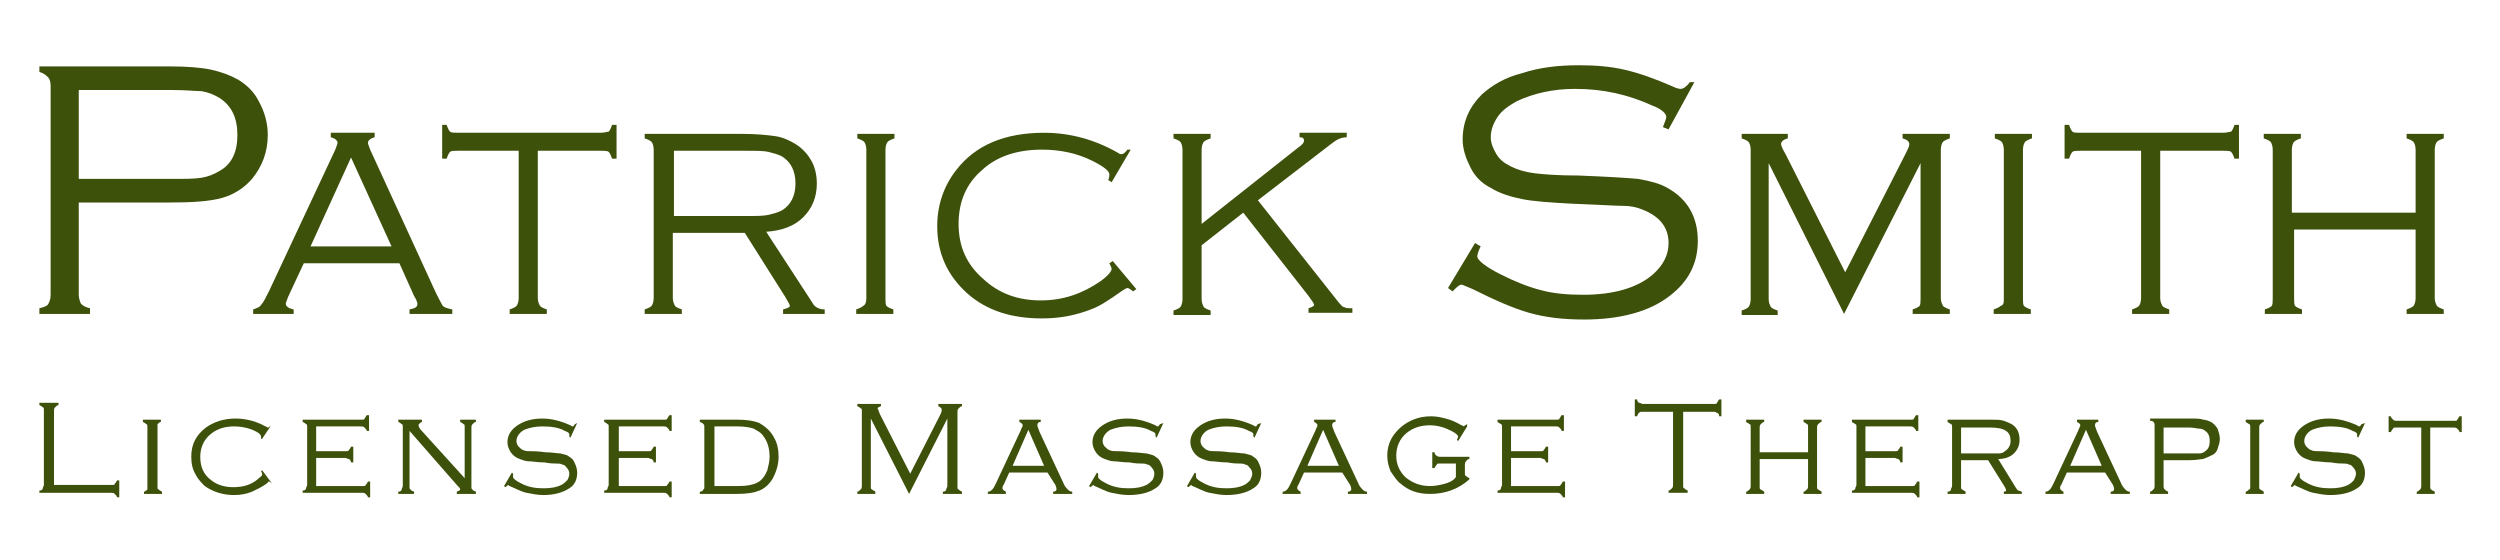
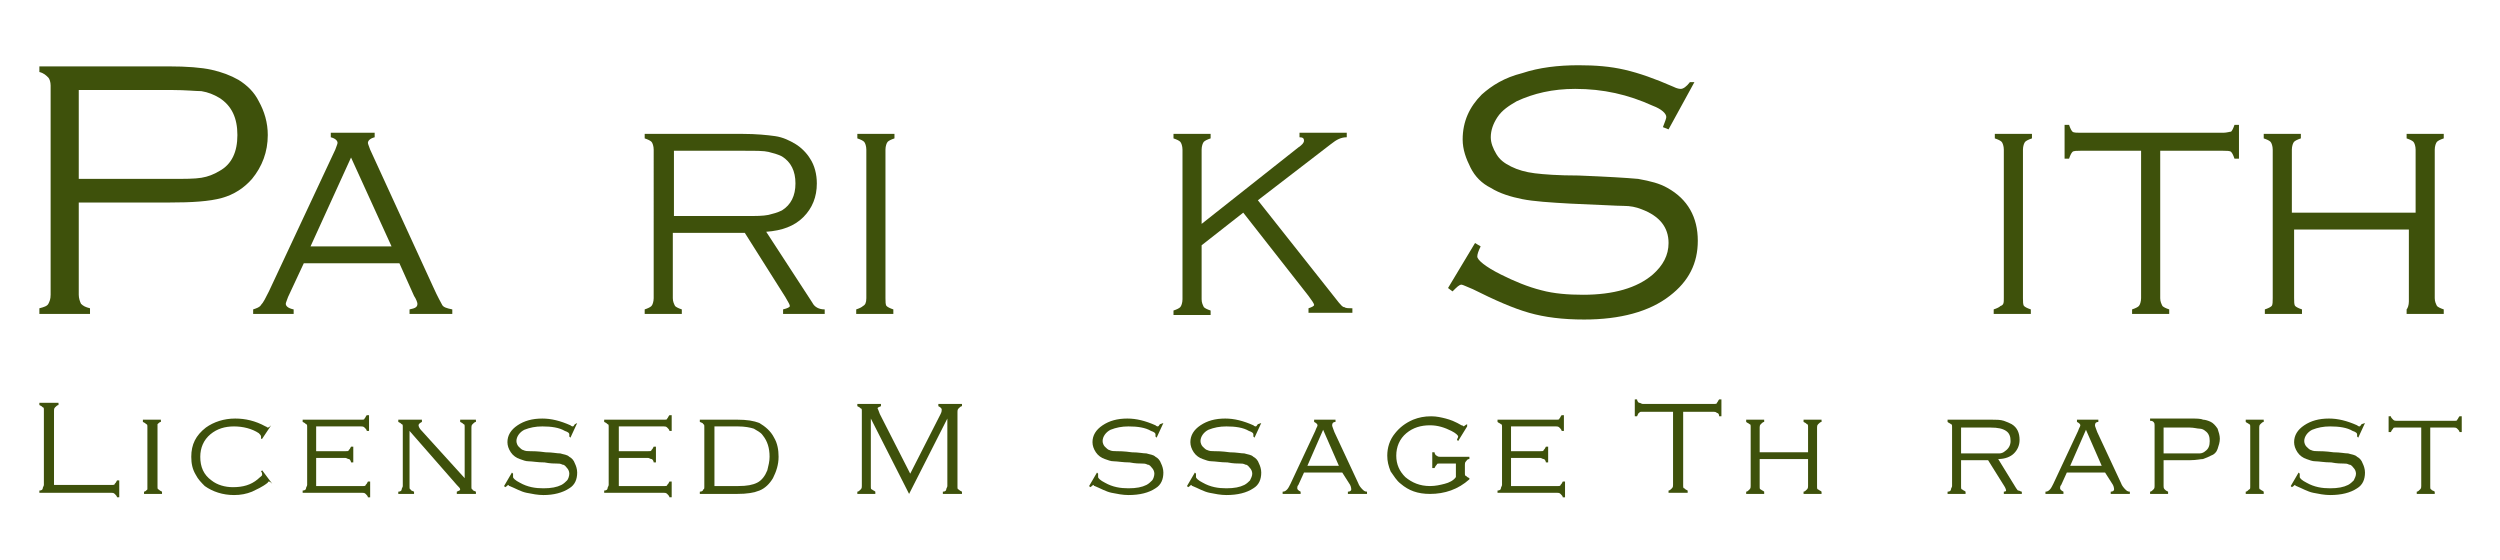
<svg xmlns="http://www.w3.org/2000/svg" version="1.1" id="Layer_1" x="0px" y="0px" viewBox="0 0 222.2 49.8" style="enable-background:new 0 0 222.2 49.8;" xml:space="preserve">
  <style type="text/css">
	.st0{fill:#3E510B;}
</style>
  <g>
    <g>
      <path class="st0" d="M7,18v8.2c0,0.3,0.1,0.6,0.2,0.8c0.2,0.2,0.4,0.3,0.8,0.4v0.5H3.5v-0.5c0.4-0.1,0.7-0.2,0.8-0.4    c0.1-0.2,0.2-0.4,0.2-0.8V7.6c0-0.3-0.1-0.6-0.2-0.7C4.1,6.7,3.9,6.5,3.5,6.4V5.9H15c1.6,0,2.9,0.1,3.8,0.3    c0.9,0.2,1.7,0.5,2.4,0.9C22,7.6,22.6,8.2,23,9c0.5,0.9,0.8,1.9,0.8,3c0,1.5-0.5,2.8-1.4,3.9c-0.7,0.8-1.6,1.4-2.7,1.7    C18.6,17.9,17.1,18,15,18H7z M7,15.9h8.2c1.2,0,2.1,0,2.7-0.1c0.6-0.1,1.1-0.3,1.6-0.6c1.1-0.6,1.6-1.7,1.6-3.2    c0-1.5-0.5-2.6-1.6-3.3c-0.5-0.3-1-0.5-1.6-0.6C17.4,8.1,16.5,8,15.3,8H7V15.9z" />
      <path class="st0" d="M35.5,23.4H27l-1.4,3c-0.1,0.3-0.2,0.5-0.2,0.6c0,0.2,0.2,0.4,0.7,0.5v0.4h-3.6v-0.4c0.3-0.1,0.6-0.2,0.7-0.4    c0.2-0.2,0.4-0.6,0.7-1.2l5.9-12.6c0.1-0.3,0.2-0.5,0.2-0.6c0-0.2-0.2-0.4-0.6-0.5v-0.4h3.9v0.4c-0.4,0.1-0.6,0.3-0.6,0.5    c0,0.1,0.1,0.3,0.2,0.6l5.6,12.2c0.4,0.9,0.7,1.4,0.8,1.6c0.1,0.2,0.4,0.3,0.9,0.4v0.4h-3.8v-0.4c0.5-0.1,0.7-0.2,0.7-0.5    c0-0.1-0.1-0.4-0.3-0.7L35.5,23.4z M34.8,21.9L31.2,14l-3.6,7.9H34.8z" />
-       <path class="st0" d="M47.8,13.4v13.1c0,0.3,0.1,0.5,0.2,0.7c0.1,0.1,0.3,0.2,0.6,0.3v0.4h-3.3v-0.4c0.3-0.1,0.5-0.2,0.6-0.3    c0.1-0.1,0.2-0.4,0.2-0.7V13.4h-5.4c-0.3,0-0.6,0-0.7,0.1c-0.1,0.1-0.2,0.3-0.3,0.6h-0.4v-3h0.4c0.1,0.3,0.2,0.5,0.3,0.6    c0.1,0.1,0.4,0.1,0.7,0.1h12.7c0.3,0,0.6-0.1,0.7-0.1c0.1-0.1,0.2-0.3,0.3-0.6h0.4v3h-0.4c-0.1-0.3-0.2-0.5-0.3-0.6    c-0.1-0.1-0.4-0.1-0.7-0.1H47.8z" />
      <path class="st0" d="M59.8,20.7v5.8c0,0.3,0.1,0.5,0.2,0.7c0.1,0.1,0.3,0.2,0.6,0.3v0.4h-3.3v-0.4c0.3-0.1,0.5-0.2,0.6-0.3    c0.1-0.1,0.2-0.4,0.2-0.7V13.3c0-0.3-0.1-0.6-0.2-0.7c-0.1-0.1-0.3-0.2-0.6-0.3v-0.4H66c1.2,0,2.2,0.1,2.9,0.2    c0.7,0.1,1.3,0.4,1.8,0.7c0.5,0.3,1,0.8,1.3,1.3c0.4,0.6,0.6,1.4,0.6,2.2c0,1.2-0.4,2.2-1.2,3c-0.8,0.8-1.9,1.2-3.3,1.3l4.1,6.3    c0.2,0.4,0.6,0.6,1.1,0.6v0.4h-3.7v-0.4c0.4-0.1,0.6-0.2,0.6-0.3c0-0.1-0.1-0.3-0.4-0.8l-3.6-5.7H59.8z M59.8,19.2h6.5    c0.9,0,1.5,0,2-0.1c0.4-0.1,0.8-0.2,1.2-0.4c0.8-0.5,1.2-1.3,1.2-2.4c0-1.1-0.4-1.9-1.2-2.4c-0.4-0.2-0.8-0.3-1.2-0.4    c-0.4-0.1-1.1-0.1-2.1-0.1h-6.3V19.2z" />
      <path class="st0" d="M77,26.5V13.3c0-0.3-0.1-0.6-0.2-0.7c-0.1-0.1-0.3-0.2-0.6-0.3v-0.4h3.3v0.4c-0.3,0.1-0.5,0.2-0.6,0.3    c-0.1,0.1-0.2,0.4-0.2,0.7v13.2c0,0.3,0,0.6,0.1,0.7c0.1,0.1,0.3,0.2,0.6,0.3v0.4h-3.3v-0.4c0.3-0.1,0.5-0.2,0.6-0.3    C76.9,27.1,77,26.9,77,26.5z" />
-       <path class="st0" d="M100.5,13.3l-1.7,2.9L98.5,16c0.1-0.2,0.1-0.4,0.1-0.5c0-0.3-0.5-0.7-1.5-1.2c-1.4-0.7-2.9-1-4.5-1    c-2.2,0-4,0.6-5.3,1.8c-1.4,1.2-2.1,2.8-2.1,4.8c0,2,0.7,3.6,2.2,4.9c1.4,1.3,3.1,1.9,5.1,1.9c2,0,3.7-0.6,5.3-1.7    c0.7-0.5,1-0.9,1-1.1c0-0.1-0.1-0.3-0.2-0.5l0.3-0.2l2.1,2.5l-0.3,0.2c-0.2-0.2-0.4-0.3-0.5-0.3c-0.1,0-0.2,0.1-0.4,0.2    c-0.7,0.5-1.3,0.9-1.8,1.2c-0.5,0.3-1,0.5-1.6,0.7c-1.2,0.4-2.4,0.6-3.8,0.6c-2.7,0-4.9-0.7-6.6-2.2c-1.8-1.6-2.7-3.6-2.7-6    c0-1.9,0.6-3.6,1.7-5c1.7-2.2,4.3-3.3,7.8-3.3c2.3,0,4.5,0.6,6.6,1.8c0.1,0.1,0.2,0.1,0.3,0.1c0.1,0,0.3-0.1,0.5-0.4L100.5,13.3z" />
      <path class="st0" d="M106.8,21.8v4.8c0,0.3,0.1,0.5,0.2,0.7c0.1,0.1,0.3,0.2,0.6,0.3v0.4h-3.3v-0.4c0.3-0.1,0.5-0.2,0.6-0.3    c0.1-0.1,0.2-0.4,0.2-0.7V13.3c0-0.3-0.1-0.6-0.2-0.7c-0.1-0.1-0.3-0.2-0.6-0.3v-0.4h3.3v0.4c-0.3,0.1-0.5,0.2-0.6,0.3    c-0.1,0.1-0.2,0.4-0.2,0.7v6.6l8.6-6.8c0.3-0.2,0.5-0.4,0.5-0.6c0-0.2-0.1-0.3-0.4-0.3v-0.4h4.2v0.4c-0.5,0-0.9,0.2-1.4,0.6    l-6.5,5l7.2,9.1c0.2,0.2,0.3,0.4,0.5,0.4c0.1,0.1,0.4,0.1,0.7,0.1v0.4h-3.9v-0.4c0.3-0.1,0.5-0.2,0.5-0.3c0-0.1-0.2-0.4-0.5-0.8    l-5.8-7.4L106.8,21.8z" />
      <path class="st0" d="M150.6,7.3l-2.3,4.2l-0.5-0.2c0.2-0.5,0.3-0.8,0.3-0.9c0-0.3-0.4-0.7-1.2-1c-2.2-1-4.4-1.5-6.9-1.5    c-2,0-3.7,0.4-5.2,1.1c-0.7,0.4-1.3,0.8-1.7,1.4c-0.4,0.6-0.6,1.2-0.6,1.8c0,0.5,0.2,1,0.5,1.5c0.3,0.5,0.7,0.8,1.3,1.1    c0.6,0.3,1.3,0.5,2.1,0.6c0.8,0.1,2.1,0.2,3.9,0.2c2.5,0.1,4.2,0.2,5.3,0.3c1.1,0.2,1.9,0.4,2.6,0.8c1.8,1,2.7,2.6,2.7,4.7    c0,2-0.8,3.6-2.5,4.9c-1.8,1.4-4.4,2.1-7.6,2.1c-1.9,0-3.5-0.2-4.9-0.6c-1.4-0.4-3-1.1-5-2.1c-0.5-0.2-0.9-0.4-1-0.4    c-0.2,0-0.4,0.2-0.8,0.6l-0.4-0.3l2.4-4l0.5,0.3c-0.2,0.4-0.3,0.7-0.3,0.9c0,0.3,0.7,0.9,2.1,1.6c1.2,0.6,2.4,1.1,3.6,1.4    c1.1,0.3,2.4,0.4,3.7,0.4c2.7,0,4.8-0.6,6.2-1.8c0.9-0.8,1.4-1.7,1.4-2.8c0-1.4-0.8-2.4-2.4-3c-0.5-0.2-1-0.3-1.6-0.3    c-0.6,0-2.1-0.1-4.7-0.2c-1.8-0.1-3.3-0.2-4.3-0.4c-1-0.2-2-0.5-2.8-1c-0.8-0.4-1.4-1-1.8-1.8c-0.4-0.8-0.7-1.6-0.7-2.5    c0-1.6,0.6-2.9,1.7-4c0.9-0.8,2-1.5,3.6-1.9c1.5-0.5,3.2-0.7,5-0.7c1.5,0,2.8,0.1,4.1,0.4c1.3,0.3,2.7,0.8,4.3,1.5    c0.4,0.2,0.6,0.2,0.7,0.2c0.2,0,0.5-0.2,0.8-0.6L150.6,7.3z" />
-       <path class="st0" d="M163.9,27.9l-6.7-13.4v12.1c0,0.3,0.1,0.5,0.2,0.7c0.1,0.1,0.3,0.2,0.6,0.3v0.4h-3.2v-0.4    c0.3-0.1,0.5-0.2,0.6-0.3c0.1-0.1,0.2-0.4,0.2-0.7V13.3c0-0.3-0.1-0.6-0.2-0.7c-0.1-0.1-0.3-0.2-0.6-0.3v-0.4h4.1v0.4    c-0.4,0.1-0.6,0.3-0.6,0.5c0,0.1,0.1,0.4,0.4,0.9l5.3,10.5l5.4-10.6c0.2-0.4,0.3-0.6,0.3-0.8c0-0.2-0.2-0.4-0.6-0.5v-0.4h4.2v0.4    c-0.3,0.1-0.5,0.2-0.6,0.3c-0.1,0.1-0.2,0.4-0.2,0.7v13.2c0,0.3,0.1,0.5,0.2,0.7c0.1,0.1,0.3,0.2,0.6,0.3v0.4H170v-0.4    c0.3-0.1,0.5-0.2,0.6-0.3c0.1-0.1,0.1-0.4,0.1-0.7V14.5L163.9,27.9z" />
      <path class="st0" d="M178.1,26.5V13.3c0-0.3-0.1-0.6-0.2-0.7c-0.1-0.1-0.3-0.2-0.6-0.3v-0.4h3.3v0.4c-0.3,0.1-0.5,0.2-0.6,0.3    c-0.1,0.1-0.2,0.4-0.2,0.7v13.2c0,0.3,0,0.6,0.1,0.7c0.1,0.1,0.3,0.2,0.6,0.3v0.4h-3.3v-0.4c0.3-0.1,0.5-0.2,0.6-0.3    C178.1,27.1,178.1,26.9,178.1,26.5z" />
      <path class="st0" d="M192,13.4v13.1c0,0.3,0.1,0.5,0.2,0.7c0.1,0.1,0.3,0.2,0.6,0.3v0.4h-3.3v-0.4c0.3-0.1,0.5-0.2,0.6-0.3    c0.1-0.1,0.2-0.4,0.2-0.7V13.4h-5.4c-0.3,0-0.6,0-0.7,0.1c-0.1,0.1-0.2,0.3-0.3,0.6h-0.4v-3h0.4c0.1,0.3,0.2,0.5,0.3,0.6    c0.1,0.1,0.4,0.1,0.7,0.1h12.7c0.3,0,0.6-0.1,0.7-0.1c0.1-0.1,0.2-0.3,0.3-0.6h0.4v3h-0.4c-0.1-0.3-0.2-0.5-0.3-0.6    c-0.1-0.1-0.4-0.1-0.7-0.1H192z" />
-       <path class="st0" d="M214.9,20.4h-11v6.1c0,0.3,0,0.6,0.1,0.7c0.1,0.1,0.3,0.2,0.6,0.3v0.4h-3.3v-0.4c0.3-0.1,0.5-0.2,0.6-0.3    c0.1-0.1,0.1-0.4,0.1-0.7V13.3c0-0.3-0.1-0.6-0.2-0.7c-0.1-0.1-0.3-0.2-0.6-0.3v-0.4h3.3v0.4c-0.3,0.1-0.5,0.2-0.6,0.3    c-0.1,0.1-0.2,0.4-0.2,0.7v5.6h11v-5.6c0-0.3-0.1-0.6-0.2-0.7c-0.1-0.1-0.3-0.2-0.6-0.3v-0.4h3.3v0.4c-0.3,0.1-0.5,0.2-0.6,0.3    c-0.1,0.1-0.2,0.4-0.2,0.7v13.2c0,0.3,0.1,0.5,0.2,0.7c0.1,0.1,0.3,0.2,0.6,0.3v0.4h-3.3v-0.4c0.3-0.1,0.5-0.2,0.6-0.3    c0.1-0.1,0.2-0.4,0.2-0.7V20.4z" />
+       <path class="st0" d="M214.9,20.4h-11v6.1c0,0.3,0,0.6,0.1,0.7c0.1,0.1,0.3,0.2,0.6,0.3v0.4h-3.3v-0.4c0.3-0.1,0.5-0.2,0.6-0.3    c0.1-0.1,0.1-0.4,0.1-0.7V13.3c0-0.3-0.1-0.6-0.2-0.7c-0.1-0.1-0.3-0.2-0.6-0.3v-0.4h3.3v0.4c-0.3,0.1-0.5,0.2-0.6,0.3    c-0.1,0.1-0.2,0.4-0.2,0.7v5.6h11v-5.6c0-0.3-0.1-0.6-0.2-0.7c-0.1-0.1-0.3-0.2-0.6-0.3v-0.4h3.3v0.4c-0.3,0.1-0.5,0.2-0.6,0.3    c-0.1,0.1-0.2,0.4-0.2,0.7v13.2c0,0.3,0.1,0.5,0.2,0.7c0.1,0.1,0.3,0.2,0.6,0.3v0.4h-3.3v-0.4c0.1-0.1,0.2-0.4,0.2-0.7V20.4z" />
    </g>
    <g>
      <path class="st0" d="M4.8,43.1h5.1c0.2,0,0.3,0,0.3-0.1c0.1-0.1,0.1-0.1,0.2-0.3h0.2v1.5h-0.2c0-0.1-0.1-0.2-0.2-0.3    c-0.1-0.1-0.2-0.1-0.3-0.1H3.5v-0.2c0.2,0,0.3-0.1,0.3-0.2c0-0.1,0.1-0.2,0.1-0.3v-6.6c0-0.2,0-0.3-0.1-0.3    c-0.1-0.1-0.1-0.1-0.3-0.2v-0.2h1.7v0.2c-0.1,0-0.2,0.1-0.3,0.2c-0.1,0.1-0.1,0.2-0.1,0.3V43.1z" />
      <path class="st0" d="M13.1,43.2V38c0-0.2,0-0.3-0.1-0.3c-0.1-0.1-0.1-0.1-0.3-0.2v-0.2h1.6v0.2c-0.1,0-0.2,0.1-0.3,0.2    C14,37.7,14,37.8,14,38v5.2c0,0.2,0,0.3,0.1,0.3c0.1,0.1,0.1,0.1,0.3,0.2v0.2h-1.6v-0.2c0.1,0,0.2-0.1,0.3-0.2    C13.1,43.5,13.1,43.4,13.1,43.2z" />
      <path class="st0" d="M24.1,37.8L23.3,39L23.2,39c0-0.1,0-0.2,0-0.2c0-0.1-0.1-0.2-0.2-0.3c-0.6-0.4-1.4-0.6-2.2-0.6    c-0.8,0-1.5,0.2-2.1,0.7c-0.6,0.5-0.9,1.2-0.9,2c0,0.9,0.3,1.6,1,2.1c0.5,0.4,1.2,0.6,1.9,0.6c0.9,0,1.6-0.2,2.2-0.7    c0.2-0.2,0.4-0.3,0.4-0.4c0-0.1,0-0.2-0.1-0.3l0.1-0.1l0.9,1.2L24.2,43c-0.1-0.1-0.2-0.2-0.3-0.2c0,0-0.1,0-0.1,0.1    c-0.5,0.4-1,0.6-1.4,0.8c-0.5,0.2-1,0.3-1.6,0.3c-1,0-1.9-0.3-2.6-0.8c-0.3-0.3-0.6-0.6-0.8-1c-0.3-0.5-0.4-1-0.4-1.6    c0-1.1,0.4-1.9,1.3-2.6c0.7-0.5,1.6-0.8,2.6-0.8c0.9,0,1.8,0.2,2.7,0.7c0.1,0,0.1,0.1,0.2,0.1c0.1,0,0.2-0.1,0.3-0.2L24.1,37.8z" />
      <path class="st0" d="M28.1,40.8v2.4h4.1c0.2,0,0.3,0,0.3-0.1c0.1-0.1,0.1-0.1,0.2-0.3h0.2v1.4h-0.2c0-0.1-0.1-0.2-0.2-0.3    c-0.1-0.1-0.2-0.1-0.3-0.1h-5.3v-0.2c0.2,0,0.3-0.1,0.3-0.2c0-0.1,0.1-0.2,0.1-0.3V38c0-0.2,0-0.3-0.1-0.3    c-0.1-0.1-0.1-0.1-0.3-0.2v-0.2h5.2c0.2,0,0.3,0,0.3-0.1c0.1-0.1,0.1-0.2,0.2-0.3h0.2v1.4h-0.2c0-0.1-0.1-0.2-0.2-0.3    c-0.1-0.1-0.2-0.1-0.3-0.1h-4v2.2h2.6c0.2,0,0.3,0,0.3-0.1c0.1-0.1,0.1-0.1,0.2-0.3h0.2v1.4h-0.2c0-0.1-0.1-0.3-0.2-0.3    c-0.1,0-0.2-0.1-0.3-0.1H28.1z" />
      <path class="st0" d="M36.4,38.3v4.9c0,0.2,0,0.3,0.1,0.3c0,0.1,0.1,0.1,0.3,0.2v0.2h-1.4v-0.2c0.2,0,0.3-0.1,0.3-0.2    c0-0.1,0.1-0.2,0.1-0.3V38c0-0.2,0-0.3-0.1-0.3c-0.1-0.1-0.1-0.1-0.3-0.2v-0.2h2.1v0.2c-0.2,0.1-0.3,0.2-0.3,0.3    c0,0.1,0.1,0.3,0.2,0.4l3.9,4.3V38c0-0.2,0-0.3-0.1-0.3c-0.1-0.1-0.1-0.1-0.3-0.2v-0.2h1.4v0.2c-0.1,0-0.2,0.1-0.3,0.2    c-0.1,0.1-0.1,0.2-0.1,0.3v5.2c0,0.2,0,0.3,0.1,0.3c0,0.1,0.1,0.1,0.3,0.2v0.2h-1.7v-0.2c0.2-0.1,0.3-0.1,0.3-0.2    c0-0.1-0.1-0.2-0.3-0.4L36.4,38.3z" />
      <path class="st0" d="M51.3,37.6l-0.6,1.3l-0.1-0.1c0-0.1,0-0.2,0-0.2c0-0.1-0.1-0.2-0.4-0.3c-0.5-0.3-1.2-0.4-2-0.4    c-0.6,0-1.1,0.1-1.6,0.3c-0.4,0.2-0.7,0.6-0.7,1c0,0.2,0.1,0.4,0.2,0.5c0.1,0.1,0.3,0.3,0.4,0.3c0.2,0.1,0.4,0.1,0.6,0.1    c0.2,0,0.7,0,1.4,0.1c0.6,0,1,0.1,1.3,0.1c0.3,0.1,0.6,0.1,0.8,0.3c0.2,0.1,0.4,0.3,0.5,0.6c0.1,0.2,0.2,0.5,0.2,0.8    c0,0.6-0.2,1.1-0.7,1.4C50,43.8,49.2,44,48.3,44c-0.5,0-1-0.1-1.5-0.2c-0.5-0.1-1-0.4-1.5-0.6c-0.1,0-0.1-0.1-0.1-0.1    c-0.1,0-0.1,0.1-0.3,0.2l-0.1-0.1l0.7-1.2l0.1,0.1c0,0,0,0.1,0,0.1c0,0.1,0,0.1,0,0.2c0,0.1,0.2,0.3,0.6,0.5    c0.7,0.4,1.4,0.5,2.1,0.5c0.7,0,1.2-0.1,1.6-0.3c0.2-0.1,0.4-0.3,0.5-0.4s0.2-0.4,0.2-0.6c0-0.2-0.1-0.4-0.2-0.5    c-0.1-0.1-0.2-0.3-0.4-0.3c-0.2-0.1-0.3-0.1-0.5-0.1c-0.2,0-0.6,0-1.1-0.1c-0.6,0-1.1-0.1-1.4-0.1c-0.3,0-0.5-0.1-0.8-0.2    c-0.3-0.1-0.6-0.3-0.8-0.6c-0.2-0.3-0.3-0.6-0.3-0.9c0-0.6,0.3-1.1,0.9-1.5c0.6-0.4,1.3-0.6,2.2-0.6c0.8,0,1.6,0.2,2.5,0.6    c0.1,0.1,0.2,0.1,0.2,0.1c0.1,0,0.1-0.1,0.2-0.2L51.3,37.6z" />
      <path class="st0" d="M55,40.8v2.4H59c0.2,0,0.3,0,0.3-0.1c0.1-0.1,0.1-0.1,0.2-0.3h0.2v1.4h-0.2c0-0.1-0.1-0.2-0.2-0.3    c-0.1-0.1-0.2-0.1-0.3-0.1h-5.3v-0.2c0.2,0,0.3-0.1,0.3-0.2c0-0.1,0.1-0.2,0.1-0.3V38c0-0.2,0-0.3-0.1-0.3    c-0.1-0.1-0.1-0.1-0.3-0.2v-0.2H59c0.2,0,0.3,0,0.3-0.1c0.1-0.1,0.1-0.2,0.2-0.3h0.2v1.4h-0.2c0-0.1-0.1-0.2-0.2-0.3    c-0.1-0.1-0.2-0.1-0.3-0.1h-4v2.2h2.6c0.2,0,0.3,0,0.3-0.1c0.1-0.1,0.1-0.1,0.2-0.3h0.2v1.4h-0.2c0-0.1-0.1-0.3-0.2-0.3    c-0.1,0-0.2-0.1-0.3-0.1H55z" />
      <path class="st0" d="M62.6,43.2V38c0-0.2,0-0.3-0.1-0.3c0-0.1-0.1-0.1-0.3-0.2v-0.2h3.3c0.9,0,1.5,0.1,2,0.3    c0.5,0.3,1,0.7,1.3,1.3c0.3,0.5,0.4,1.1,0.4,1.7c0,0.7-0.2,1.3-0.5,1.9c-0.3,0.5-0.7,0.9-1.2,1.1c-0.5,0.2-1.1,0.3-2,0.3h-3.3    v-0.2c0.2,0,0.3-0.1,0.3-0.2C62.6,43.5,62.6,43.4,62.6,43.2z M63.5,43.2h2.1c0.8,0,1.3-0.1,1.7-0.3c0.4-0.2,0.7-0.6,0.9-1.1    c0.1-0.4,0.2-0.8,0.2-1.2c0-0.8-0.2-1.4-0.6-1.9c-0.2-0.3-0.5-0.4-0.8-0.6c-0.3-0.1-0.8-0.2-1.4-0.2h-2.1V43.2z" />
      <path class="st0" d="M80.8,43.9l-3.4-6.7v6c0,0.2,0,0.3,0.1,0.3c0.1,0.1,0.2,0.1,0.3,0.2v0.2h-1.6v-0.2c0.1,0,0.2-0.1,0.3-0.2    c0.1-0.1,0.1-0.2,0.1-0.3v-6.6c0-0.2,0-0.3-0.1-0.3c-0.1-0.1-0.1-0.1-0.3-0.2v-0.2h2.1v0.2c-0.2,0.1-0.3,0.1-0.3,0.2    c0,0,0.1,0.2,0.2,0.5l2.7,5.3l2.7-5.3c0.1-0.2,0.1-0.3,0.1-0.4c0-0.1-0.1-0.2-0.3-0.3v-0.2h2.1v0.2c-0.1,0-0.2,0.1-0.3,0.2    c-0.1,0.1-0.1,0.2-0.1,0.3v6.6c0,0.2,0,0.3,0.1,0.3c0.1,0.1,0.1,0.1,0.3,0.2v0.2h-1.7v-0.2c0.2,0,0.3-0.1,0.3-0.2    c0-0.1,0.1-0.2,0.1-0.3v-6L80.8,43.9z" />
-       <path class="st0" d="M93.1,42h-3.4l-0.5,1.1c-0.1,0.1-0.1,0.2-0.1,0.3c0,0.1,0.1,0.2,0.3,0.3v0.2h-1.6v-0.2c0.2,0,0.3-0.1,0.4-0.2    c0.1-0.1,0.2-0.3,0.3-0.5l2.2-4.7c0.1-0.3,0.2-0.4,0.2-0.5c0-0.1-0.1-0.2-0.3-0.3v-0.2h1.9v0.2c-0.2,0-0.3,0.1-0.3,0.3    c0,0.1,0.1,0.3,0.2,0.6l2.1,4.5c0.1,0.3,0.3,0.5,0.4,0.6c0.1,0.1,0.2,0.2,0.4,0.2v0.2h-1.7v-0.2c0.2,0,0.3-0.1,0.3-0.2    c0,0,0-0.2-0.1-0.4L93.1,42z M92.8,41.4l-1.4-3.2l-1.4,3.2H92.8z" />
      <path class="st0" d="M103.4,37.6l-0.6,1.3l-0.1-0.1c0-0.1,0-0.2,0-0.2c0-0.1-0.1-0.2-0.4-0.3c-0.5-0.3-1.2-0.4-2-0.4    c-0.6,0-1.1,0.1-1.6,0.3c-0.4,0.2-0.7,0.6-0.7,1c0,0.2,0.1,0.4,0.2,0.5c0.1,0.1,0.3,0.3,0.4,0.3c0.2,0.1,0.4,0.1,0.6,0.1    c0.2,0,0.7,0,1.4,0.1c0.6,0,1,0.1,1.3,0.1c0.3,0.1,0.6,0.1,0.8,0.3c0.2,0.1,0.4,0.3,0.5,0.6c0.1,0.2,0.2,0.5,0.2,0.8    c0,0.6-0.2,1.1-0.7,1.4c-0.6,0.4-1.4,0.6-2.4,0.6c-0.5,0-1-0.1-1.5-0.2c-0.5-0.1-1-0.4-1.5-0.6c-0.1,0-0.1-0.1-0.1-0.1    c-0.1,0-0.1,0.1-0.3,0.2l-0.1-0.1l0.7-1.2l0.1,0.1c0,0,0,0.1,0,0.1c0,0.1,0,0.1,0,0.2c0,0.1,0.2,0.3,0.6,0.5    c0.7,0.4,1.4,0.5,2.1,0.5c0.7,0,1.2-0.1,1.6-0.3c0.2-0.1,0.4-0.3,0.5-0.4s0.2-0.4,0.2-0.6c0-0.2-0.1-0.4-0.2-0.5    c-0.1-0.1-0.2-0.3-0.4-0.3c-0.2-0.1-0.3-0.1-0.5-0.1c-0.2,0-0.6,0-1.1-0.1c-0.6,0-1.1-0.1-1.4-0.1c-0.3,0-0.5-0.1-0.8-0.2    c-0.3-0.1-0.6-0.3-0.8-0.6c-0.2-0.3-0.3-0.6-0.3-0.9c0-0.6,0.3-1.1,0.9-1.5c0.6-0.4,1.3-0.6,2.2-0.6c0.8,0,1.6,0.2,2.5,0.6    c0.1,0.1,0.2,0.1,0.2,0.1c0.1,0,0.1-0.1,0.2-0.2L103.4,37.6z" />
      <path class="st0" d="M112.1,37.6l-0.6,1.3l-0.1-0.1c0-0.1,0-0.2,0-0.2c0-0.1-0.1-0.2-0.4-0.3c-0.5-0.3-1.2-0.4-2-0.4    c-0.6,0-1.1,0.1-1.6,0.3c-0.4,0.2-0.7,0.6-0.7,1c0,0.2,0.1,0.4,0.2,0.5c0.1,0.1,0.3,0.3,0.4,0.3c0.2,0.1,0.4,0.1,0.6,0.1    c0.2,0,0.7,0,1.4,0.1c0.6,0,1,0.1,1.3,0.1c0.3,0.1,0.6,0.1,0.8,0.3c0.2,0.1,0.4,0.3,0.5,0.6c0.1,0.2,0.2,0.5,0.2,0.8    c0,0.6-0.2,1.1-0.7,1.4c-0.6,0.4-1.4,0.6-2.4,0.6c-0.5,0-1-0.1-1.5-0.2c-0.5-0.1-1-0.4-1.5-0.6c-0.1,0-0.1-0.1-0.1-0.1    c-0.1,0-0.1,0.1-0.3,0.2l-0.1-0.1l0.7-1.2l0.1,0.1c0,0,0,0.1,0,0.1c0,0.1,0,0.1,0,0.2c0,0.1,0.2,0.3,0.6,0.5    c0.7,0.4,1.4,0.5,2.1,0.5c0.7,0,1.2-0.1,1.6-0.3c0.2-0.1,0.4-0.3,0.5-0.4c0.1-0.2,0.2-0.4,0.2-0.6c0-0.2-0.1-0.4-0.2-0.5    c-0.1-0.1-0.2-0.3-0.4-0.3c-0.2-0.1-0.3-0.1-0.5-0.1c-0.2,0-0.6,0-1.1-0.1c-0.6,0-1.1-0.1-1.4-0.1c-0.3,0-0.5-0.1-0.8-0.2    c-0.3-0.1-0.6-0.3-0.8-0.6c-0.2-0.3-0.3-0.6-0.3-0.9c0-0.6,0.3-1.1,0.9-1.5c0.6-0.4,1.3-0.6,2.2-0.6c0.8,0,1.6,0.2,2.5,0.6    c0.1,0.1,0.2,0.1,0.2,0.1c0.1,0,0.1-0.1,0.2-0.2L112.1,37.6z" />
      <path class="st0" d="M119.3,42h-3.4l-0.5,1.1c-0.1,0.1-0.1,0.2-0.1,0.3c0,0.1,0.1,0.2,0.3,0.3v0.2H114v-0.2c0.2,0,0.3-0.1,0.4-0.2    c0.1-0.1,0.2-0.3,0.3-0.5l2.2-4.7c0.1-0.3,0.2-0.4,0.2-0.5c0-0.1-0.1-0.2-0.3-0.3v-0.2h1.9v0.2c-0.2,0-0.3,0.1-0.3,0.3    c0,0.1,0.1,0.3,0.2,0.6l2.1,4.5c0.1,0.3,0.3,0.5,0.4,0.6c0.1,0.1,0.2,0.2,0.4,0.2v0.2h-1.7v-0.2c0.2,0,0.3-0.1,0.3-0.2    c0,0,0-0.2-0.1-0.4L119.3,42z M119,41.4l-1.4-3.2l-1.4,3.2H119z" />
      <path class="st0" d="M130.4,37.9l-0.8,1.3l-0.1-0.1c0-0.1,0.1-0.2,0.1-0.3c0-0.1-0.2-0.3-0.6-0.5c-0.6-0.3-1.2-0.5-1.9-0.5    c-0.8,0-1.5,0.2-2.1,0.7c-0.6,0.5-0.9,1.2-0.9,2c0,0.8,0.3,1.4,0.8,1.9c0.6,0.5,1.3,0.8,2.2,0.8c0.5,0,0.9-0.1,1.3-0.2    c0.4-0.1,0.8-0.3,1-0.6v-1.2H128c-0.2,0-0.3,0-0.3,0.1c-0.1,0.1-0.1,0.1-0.2,0.3h-0.2v-1.4h0.2c0,0.1,0.1,0.3,0.2,0.3    c0.1,0.1,0.2,0.1,0.3,0.1h2.6v0.2c-0.2,0-0.2,0.1-0.3,0.2c-0.1,0.1-0.1,0.2-0.1,0.3v0.7c0,0.2,0,0.3,0.1,0.3    c0.1,0.1,0.1,0.1,0.3,0.2v0.1c-1,0.9-2.2,1.3-3.5,1.3c-1.1,0-1.9-0.3-2.6-0.9c-0.4-0.3-0.6-0.7-0.9-1.1c-0.2-0.5-0.3-0.9-0.3-1.4    c0-0.7,0.2-1.4,0.7-2c0.4-0.5,0.9-0.9,1.6-1.2c0.5-0.2,1-0.3,1.6-0.3c0.5,0,0.9,0.1,1.3,0.2c0.4,0.1,0.9,0.3,1.4,0.6    c0.1,0,0.2,0.1,0.2,0.1c0,0,0.1-0.1,0.3-0.2L130.4,37.9z" />
      <path class="st0" d="M134.3,40.8v2.4h4.1c0.2,0,0.3,0,0.3-0.1c0.1-0.1,0.1-0.1,0.2-0.3h0.2v1.4h-0.2c0-0.1-0.1-0.2-0.2-0.3    c-0.1-0.1-0.2-0.1-0.3-0.1h-5.3v-0.2c0.2,0,0.3-0.1,0.3-0.2c0-0.1,0.1-0.2,0.1-0.3V38c0-0.2,0-0.3-0.1-0.3    c-0.1-0.1-0.2-0.1-0.3-0.2v-0.2h5.2c0.2,0,0.3,0,0.3-0.1c0.1-0.1,0.1-0.2,0.2-0.3h0.2v1.4h-0.2c0-0.1-0.1-0.2-0.2-0.3    c-0.1-0.1-0.2-0.1-0.3-0.1h-4v2.2h2.6c0.2,0,0.3,0,0.3-0.1c0.1-0.1,0.1-0.1,0.2-0.3h0.2v1.4h-0.2c0-0.1-0.1-0.3-0.2-0.3    c-0.1,0-0.2-0.1-0.3-0.1H134.3z" />
      <path class="st0" d="M149.6,36.6v6.5c0,0.2,0,0.3,0.1,0.3c0.1,0.1,0.1,0.1,0.3,0.2v0.2h-1.7v-0.2c0.1,0,0.2-0.1,0.3-0.2    c0.1-0.1,0.1-0.2,0.1-0.3v-6.5h-2.7c-0.2,0-0.3,0-0.3,0.1c-0.1,0-0.1,0.1-0.2,0.3h-0.2v-1.5h0.2c0,0.1,0.1,0.3,0.2,0.3    c0.1,0,0.2,0.1,0.3,0.1h6.3c0.2,0,0.3,0,0.3-0.1c0.1-0.1,0.1-0.2,0.2-0.3h0.2V37h-0.2c0-0.2-0.1-0.3-0.2-0.3    c-0.1-0.1-0.2-0.1-0.3-0.1H149.6z" />
      <path class="st0" d="M160.7,40.8h-4.3v2.4c0,0.2,0,0.3,0.1,0.3c0.1,0.1,0.2,0.1,0.3,0.2v0.2h-1.6v-0.2c0.1,0,0.2-0.1,0.3-0.2    c0.1-0.1,0.1-0.2,0.1-0.3V38c0-0.2,0-0.3-0.1-0.3c-0.1-0.1-0.2-0.1-0.3-0.2v-0.2h1.6v0.2c-0.1,0-0.2,0.1-0.3,0.2    c-0.1,0.1-0.1,0.2-0.1,0.3v2.2h4.3V38c0-0.2,0-0.3-0.1-0.3c-0.1-0.1-0.1-0.1-0.3-0.2v-0.2h1.6v0.2c-0.1,0-0.2,0.1-0.3,0.2    c-0.1,0.1-0.1,0.2-0.1,0.3v5.2c0,0.2,0,0.3,0.1,0.3c0.1,0.1,0.2,0.1,0.3,0.2v0.2h-1.6v-0.2c0.1,0,0.2-0.1,0.3-0.2    c0.1-0.1,0.1-0.2,0.1-0.3V40.8z" />
-       <path class="st0" d="M165.8,40.8v2.4h4.1c0.2,0,0.3,0,0.3-0.1c0.1-0.1,0.1-0.1,0.2-0.3h0.2v1.4h-0.2c0-0.1-0.1-0.2-0.2-0.3    c-0.1-0.1-0.2-0.1-0.3-0.1h-5.3v-0.2c0.2,0,0.3-0.1,0.3-0.2c0-0.1,0.1-0.2,0.1-0.3V38c0-0.2,0-0.3-0.1-0.3    c-0.1-0.1-0.2-0.1-0.3-0.2v-0.2h5.2c0.2,0,0.3,0,0.3-0.1c0.1-0.1,0.1-0.2,0.2-0.3h0.2v1.4h-0.2c0-0.1-0.1-0.2-0.2-0.3    c-0.1-0.1-0.2-0.1-0.3-0.1h-4v2.2h2.6c0.2,0,0.3,0,0.3-0.1c0.1-0.1,0.1-0.1,0.2-0.3h0.2v1.4h-0.2c0-0.1-0.1-0.3-0.2-0.3    c-0.1,0-0.2-0.1-0.3-0.1H165.8z" />
      <path class="st0" d="M174.3,40.9v2.3c0,0.2,0,0.3,0.1,0.3c0.1,0.1,0.2,0.1,0.3,0.2v0.2h-1.6v-0.2c0.2,0,0.3-0.1,0.3-0.2    c0-0.1,0.1-0.2,0.1-0.3V38c0-0.2,0-0.3-0.1-0.3c-0.1-0.1-0.2-0.1-0.3-0.2v-0.2h3.9c0.4,0,0.8,0,1.1,0.1c0.3,0.1,0.5,0.2,0.7,0.3    c0.5,0.3,0.7,0.8,0.7,1.4c0,0.5-0.2,0.9-0.5,1.2c-0.3,0.3-0.8,0.5-1.4,0.5l1.6,2.6c0.1,0.1,0.1,0.2,0.2,0.2c0.1,0,0.2,0.1,0.3,0.1    v0.2h-1.6v-0.2c0.2,0,0.2-0.1,0.2-0.1c0,0,0-0.1-0.1-0.3l-1.5-2.4H174.3z M174.3,40.3h2.5c0.4,0,0.7,0,0.9,0    c0.2,0,0.4-0.1,0.5-0.2c0.3-0.2,0.5-0.5,0.5-0.9c0-0.4-0.1-0.7-0.4-0.9c-0.3-0.2-0.7-0.3-1.4-0.3h-2.6V40.3z" />
      <path class="st0" d="M187.1,42h-3.4l-0.5,1.1c-0.1,0.1-0.1,0.2-0.1,0.3c0,0.1,0.1,0.2,0.3,0.3v0.2h-1.6v-0.2    c0.2,0,0.3-0.1,0.4-0.2c0.1-0.1,0.2-0.3,0.3-0.5l2.2-4.7c0.1-0.3,0.2-0.4,0.2-0.5c0-0.1-0.1-0.2-0.3-0.3v-0.2h1.9v0.2    c-0.2,0-0.3,0.1-0.3,0.3c0,0.1,0.1,0.3,0.2,0.6l2.1,4.5c0.1,0.3,0.3,0.5,0.4,0.6c0.1,0.1,0.2,0.2,0.4,0.2v0.2h-1.7v-0.2    c0.2,0,0.3-0.1,0.3-0.2c0,0,0-0.2-0.1-0.4L187.1,42z M186.8,41.4l-1.4-3.2l-1.4,3.2H186.8z" />
      <path class="st0" d="M192.3,40.9v2.3c0,0.1,0,0.2,0.1,0.3c0.1,0.1,0.1,0.1,0.3,0.2v0.2h-1.6v-0.2c0.1,0,0.2-0.1,0.3-0.2    c0.1-0.1,0.1-0.2,0.1-0.3v-5.4c0-0.1,0-0.2-0.1-0.3c-0.1-0.1-0.2-0.1-0.3-0.1v-0.2h3.6c0.5,0,0.9,0,1.1,0.1c0.2,0,0.5,0.1,0.7,0.2    c0.2,0.1,0.4,0.3,0.6,0.6c0.1,0.3,0.2,0.6,0.2,0.9s-0.1,0.6-0.2,0.9c-0.1,0.3-0.3,0.5-0.6,0.6c-0.2,0.1-0.4,0.2-0.7,0.3    c-0.2,0-0.6,0.1-1.1,0.1H192.3z M192.3,40.3h2.3c0.4,0,0.7,0,0.9,0c0.2,0,0.4-0.1,0.5-0.2c0.3-0.2,0.4-0.5,0.4-0.9    c0-0.4-0.1-0.7-0.4-0.9c-0.1-0.1-0.3-0.2-0.5-0.2c-0.2,0-0.5-0.1-0.9-0.1h-2.3V40.3z" />
      <path class="st0" d="M200,43.2V38c0-0.2,0-0.3-0.1-0.3c-0.1-0.1-0.2-0.1-0.3-0.2v-0.2h1.6v0.2c-0.1,0-0.2,0.1-0.3,0.2    c-0.1,0.1-0.1,0.2-0.1,0.3v5.2c0,0.2,0,0.3,0.1,0.3c0.1,0.1,0.2,0.1,0.3,0.2v0.2h-1.6v-0.2c0.1,0,0.2-0.1,0.3-0.2    C200,43.5,200,43.4,200,43.2z" />
      <path class="st0" d="M210.2,37.6l-0.6,1.3l-0.1-0.1c0-0.1,0-0.2,0-0.2c0-0.1-0.1-0.2-0.4-0.3c-0.5-0.3-1.2-0.4-2-0.4    c-0.6,0-1.1,0.1-1.6,0.3c-0.4,0.2-0.7,0.6-0.7,1c0,0.2,0.1,0.4,0.2,0.5c0.1,0.1,0.3,0.3,0.4,0.3c0.2,0.1,0.4,0.1,0.6,0.1    c0.2,0,0.7,0,1.4,0.1c0.6,0,1,0.1,1.3,0.1c0.3,0.1,0.6,0.1,0.8,0.3c0.2,0.1,0.4,0.3,0.5,0.6c0.1,0.2,0.2,0.5,0.2,0.8    c0,0.6-0.2,1.1-0.7,1.4c-0.6,0.4-1.4,0.6-2.4,0.6c-0.5,0-1-0.1-1.5-0.2c-0.5-0.1-1-0.4-1.5-0.6c-0.1,0-0.1-0.1-0.1-0.1    c-0.1,0-0.1,0.1-0.3,0.2l-0.1-0.1l0.7-1.2l0.1,0.1c0,0,0,0.1,0,0.1c0,0.1,0,0.1,0,0.2c0,0.1,0.2,0.3,0.6,0.5    c0.7,0.4,1.4,0.5,2.1,0.5c0.7,0,1.2-0.1,1.6-0.3c0.2-0.1,0.4-0.3,0.5-0.4c0.1-0.2,0.2-0.4,0.2-0.6c0-0.2-0.1-0.4-0.2-0.5    c-0.1-0.1-0.2-0.3-0.4-0.3c-0.2-0.1-0.3-0.1-0.5-0.1c-0.2,0-0.6,0-1.1-0.1c-0.6,0-1.1-0.1-1.4-0.1c-0.3,0-0.5-0.1-0.8-0.2    c-0.3-0.1-0.6-0.3-0.8-0.6c-0.2-0.3-0.3-0.6-0.3-0.9c0-0.6,0.3-1.1,0.9-1.5c0.6-0.4,1.3-0.6,2.2-0.6c0.8,0,1.6,0.2,2.5,0.6    c0.1,0.1,0.2,0.1,0.2,0.1c0.1,0,0.1-0.1,0.2-0.2L210.2,37.6z" />
      <path class="st0" d="M216,38v5.2c0,0.2,0,0.3,0.1,0.3c0,0.1,0.2,0.1,0.3,0.2v0.2h-1.6v-0.2c0.1,0,0.2-0.1,0.3-0.2    c0.1-0.1,0.1-0.2,0.1-0.3V38H213c-0.2,0-0.3,0-0.3,0.1c-0.1,0.1-0.1,0.1-0.2,0.3h-0.2V37h0.2c0,0.1,0.1,0.2,0.2,0.3    c0.1,0.1,0.2,0.1,0.3,0.1h5.1c0.2,0,0.3,0,0.3-0.1c0.1-0.1,0.1-0.2,0.2-0.3h0.2v1.4h-0.2c0-0.1-0.1-0.2-0.2-0.3    c-0.1-0.1-0.2-0.1-0.3-0.1H216z" />
    </g>
  </g>
</svg>